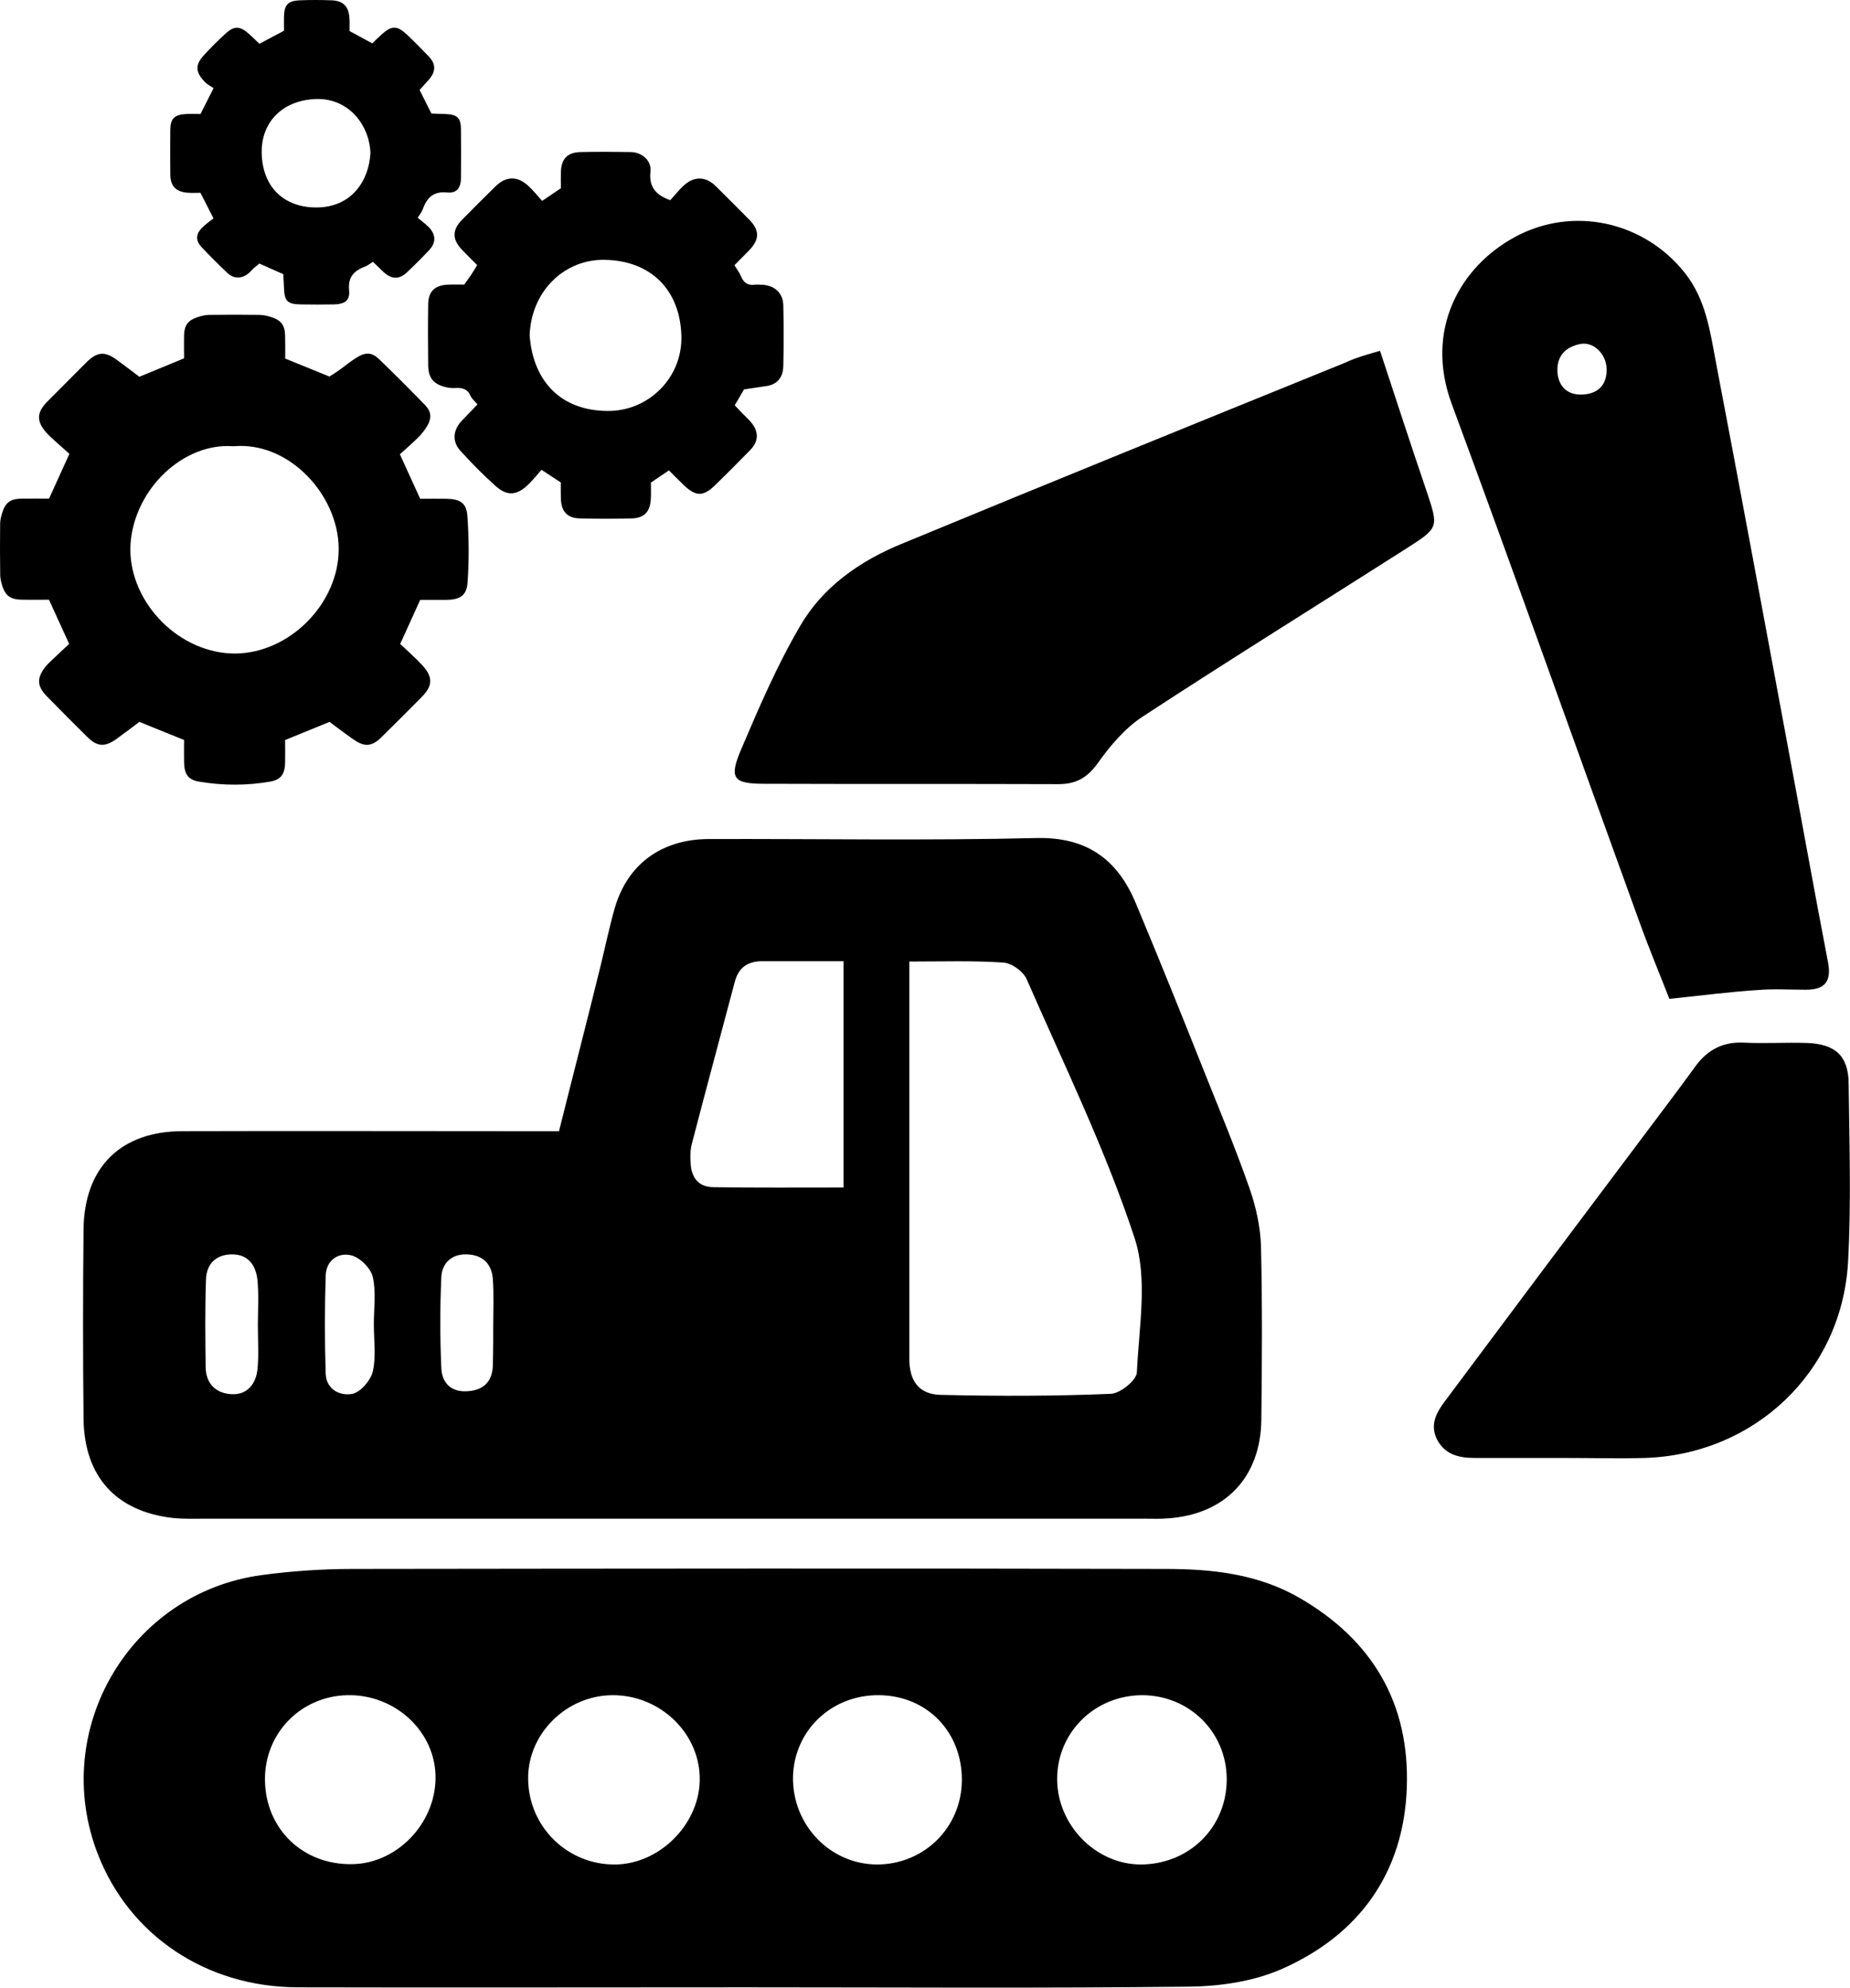
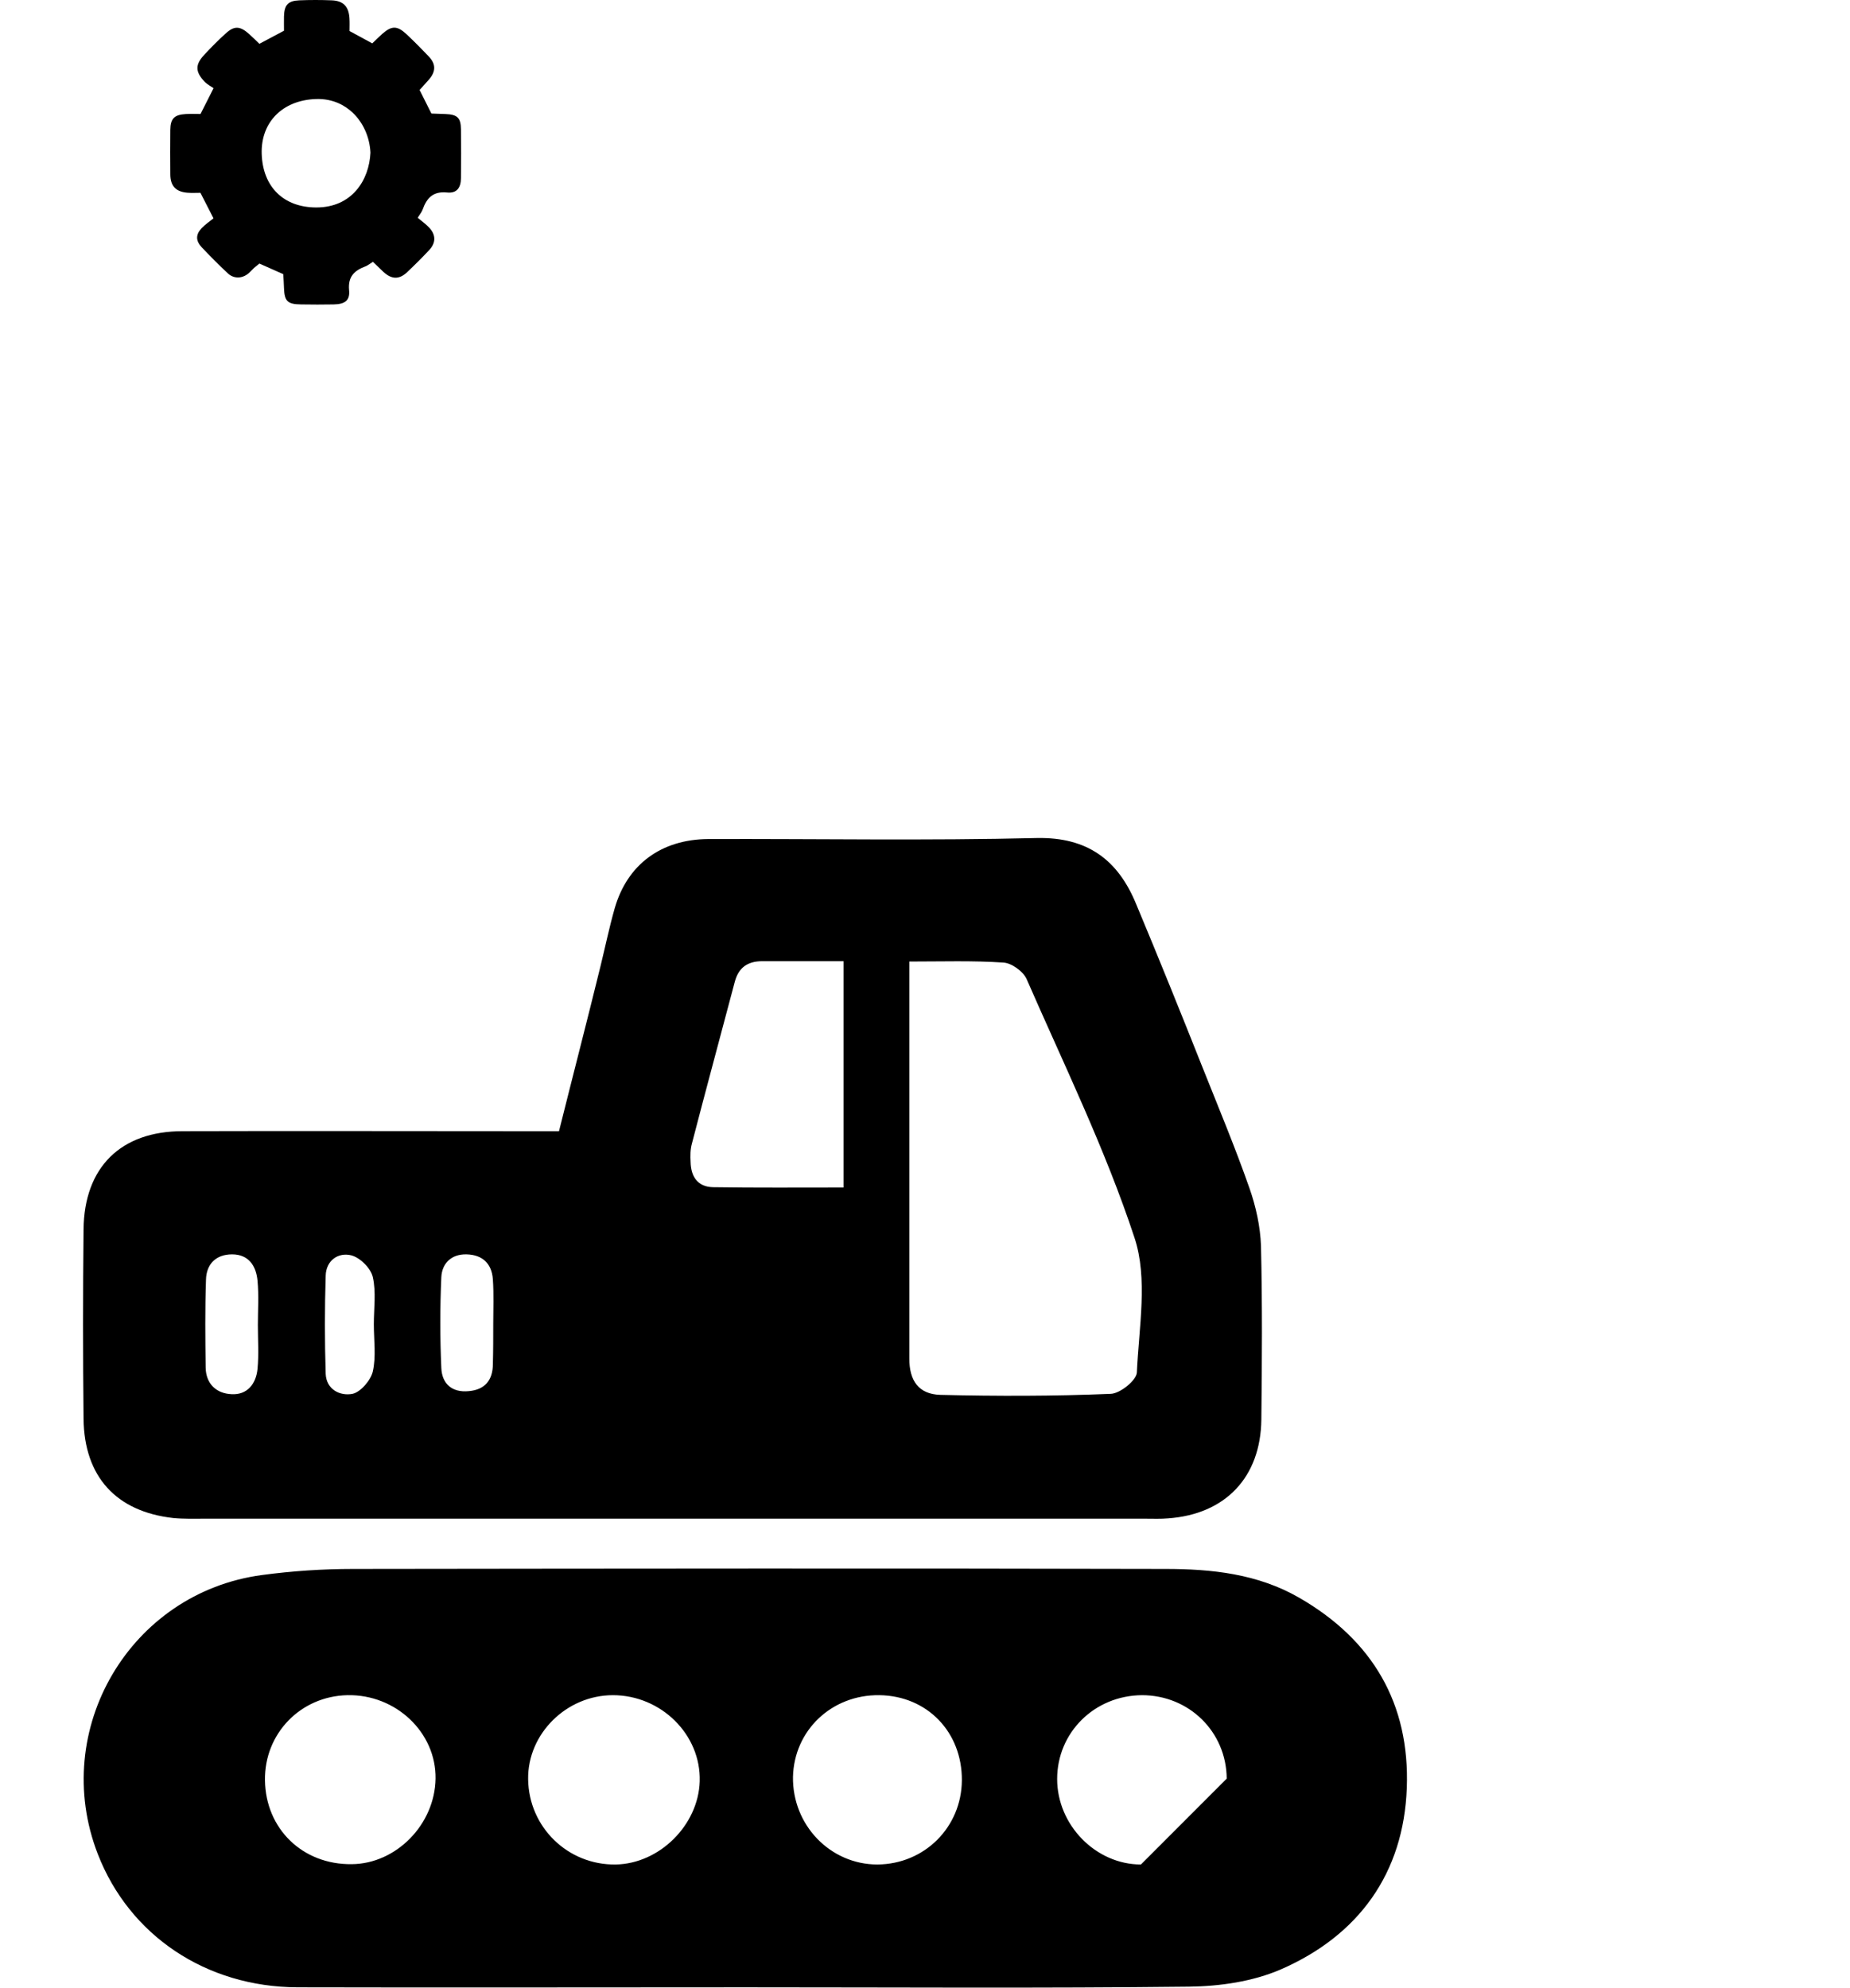
<svg xmlns="http://www.w3.org/2000/svg" width="67" height="72" viewBox="0 0 67 72" fill="none">
  <path d="M20.245 40.975C20.761 38.91 21.265 36.968 21.744 35.014C21.916 34.314 22.063 33.601 22.259 32.912C22.714 31.315 23.942 30.405 25.649 30.393C29.616 30.381 33.583 30.454 37.55 30.356C39.405 30.319 40.498 31.167 41.149 32.753C41.971 34.719 42.77 36.698 43.556 38.677C44.133 40.127 44.735 41.565 45.251 43.04C45.484 43.704 45.644 44.429 45.668 45.13C45.718 47.232 45.705 49.333 45.681 51.423C45.656 53.512 44.379 54.852 42.303 55C42.033 55.024 41.775 55.012 41.505 55.012C30.144 55.012 18.771 55.012 7.411 55.012C7.03 55.012 6.649 55.024 6.269 54.987C4.205 54.754 3.051 53.488 3.026 51.398C3.002 49.112 3.002 46.814 3.026 44.528C3.051 42.278 4.377 40.975 6.612 40.975C10.69 40.963 14.78 40.975 18.857 40.975C19.263 40.975 19.68 40.975 20.245 40.975ZM32.932 34.83C32.932 39.759 32.932 44.491 32.932 49.211C32.932 50.022 33.276 50.501 34.05 50.526C36.101 50.575 38.164 50.575 40.227 50.489C40.571 50.477 41.161 49.997 41.173 49.714C41.247 48.08 41.578 46.31 41.087 44.835C40.031 41.627 38.533 38.566 37.182 35.469C37.059 35.186 36.629 34.879 36.334 34.867C35.229 34.793 34.136 34.83 32.932 34.83ZM30.549 43.016C30.549 40.176 30.549 37.546 30.549 34.818C29.493 34.818 28.548 34.818 27.602 34.818C27.074 34.818 26.742 35.051 26.607 35.58C26.091 37.534 25.563 39.476 25.06 41.418C24.998 41.639 24.998 41.873 25.011 42.094C25.023 42.623 25.268 42.991 25.821 43.004C27.369 43.028 28.916 43.016 30.549 43.016ZM9.339 47.994C9.339 47.465 9.376 46.924 9.327 46.396C9.278 45.855 9.007 45.437 8.406 45.437C7.816 45.437 7.472 45.794 7.46 46.359C7.423 47.416 7.435 48.485 7.448 49.542C7.46 50.132 7.841 50.477 8.381 50.501C8.958 50.538 9.278 50.12 9.327 49.579C9.376 49.063 9.339 48.535 9.339 47.994ZM17.863 47.944C17.85 47.944 17.85 47.944 17.863 47.944C17.863 47.416 17.887 46.888 17.85 46.347C17.813 45.769 17.47 45.449 16.892 45.437C16.34 45.425 16.008 45.769 15.983 46.261C15.934 47.355 15.934 48.461 15.983 49.555C16.008 50.12 16.364 50.452 16.978 50.391C17.568 50.341 17.85 49.985 17.85 49.407C17.863 48.928 17.863 48.436 17.863 47.944ZM13.539 47.969C13.527 47.969 13.527 47.969 13.539 47.969C13.539 47.391 13.625 46.801 13.502 46.261C13.429 45.941 13.048 45.56 12.729 45.474C12.25 45.351 11.808 45.658 11.795 46.212C11.758 47.391 11.758 48.571 11.795 49.764C11.82 50.341 12.323 50.575 12.766 50.489C13.06 50.427 13.429 49.997 13.502 49.678C13.625 49.137 13.539 48.547 13.539 47.969Z" fill="black" />
-   <path d="M27.024 71.987C21.608 71.987 16.192 72 10.775 71.987C7.459 71.975 4.684 70.107 3.541 67.157C1.797 62.658 4.708 57.693 9.486 57.053C10.579 56.906 11.684 56.832 12.79 56.832C22.59 56.82 32.403 56.808 42.204 56.832C43.874 56.832 45.545 57.004 47.056 57.877C49.721 59.413 51.059 61.724 50.949 64.76C50.838 67.858 49.205 70.107 46.392 71.336C45.373 71.778 44.182 71.95 43.064 71.963C37.709 72.024 32.367 71.987 27.024 71.987ZM12.74 67.526C14.349 67.513 15.749 66.088 15.774 64.428C15.799 62.757 14.337 61.368 12.581 61.405C10.886 61.441 9.572 62.794 9.596 64.49C9.621 66.247 10.96 67.55 12.74 67.526ZM34.835 64.49C34.847 62.744 33.583 61.429 31.851 61.405C30.119 61.38 28.756 62.683 28.719 64.367C28.694 66.112 30.07 67.538 31.777 67.538C33.484 67.526 34.823 66.186 34.835 64.49ZM22.197 61.405C20.515 61.405 19.102 62.806 19.127 64.453C19.151 66.186 20.564 67.562 22.296 67.538C23.88 67.513 25.292 66.112 25.341 64.527C25.391 62.83 23.941 61.405 22.197 61.405ZM44.427 64.428C44.415 62.732 43.064 61.405 41.357 61.405C39.637 61.417 38.286 62.757 38.286 64.441C38.286 66.112 39.687 67.538 41.32 67.538C43.089 67.526 44.44 66.174 44.427 64.428Z" fill="black" />
-   <path d="M60.458 36.183C60.138 35.359 59.733 34.388 59.377 33.405C57.105 27.149 54.882 20.868 52.573 14.624C51.59 11.957 52.867 9.671 54.857 8.589C56.957 7.446 59.536 8.012 61.023 9.892C61.772 10.838 61.931 11.982 62.14 13.1C63.025 17.734 63.884 22.38 64.744 27.014C65.235 29.632 65.702 32.25 66.206 34.868C66.341 35.593 66.046 35.863 65.37 35.851C64.793 35.851 64.228 35.814 63.651 35.863C62.681 35.925 61.723 36.048 60.458 36.183ZM58.185 13.334C58.161 12.817 57.706 12.363 57.227 12.461C56.687 12.572 56.368 12.903 56.405 13.493C56.454 14.046 56.81 14.317 57.313 14.292C57.879 14.268 58.21 13.936 58.185 13.334Z" fill="black" />
-   <path d="M49.98 12.708C50.582 14.539 51.11 16.162 51.663 17.784C52.105 19.111 52.117 19.111 50.926 19.873C47.745 21.901 44.539 23.893 41.383 25.958C40.744 26.375 40.204 27.015 39.749 27.654C39.369 28.182 38.963 28.404 38.325 28.404C34.775 28.391 31.226 28.404 27.689 28.391C26.534 28.391 26.387 28.195 26.866 27.088C27.505 25.589 28.155 24.077 28.978 22.676C29.801 21.25 31.152 20.316 32.651 19.701C37.993 17.489 43.36 15.313 48.715 13.138C49.133 12.941 49.599 12.818 49.98 12.708Z" fill="black" />
-   <path d="M56.61 52.812C55.541 52.812 54.473 52.812 53.417 52.812C52.852 52.812 52.348 52.702 52.053 52.161C51.759 51.595 52.041 51.128 52.373 50.698C54.718 47.551 57.064 44.417 59.422 41.283C60.086 40.398 60.749 39.525 61.4 38.628C61.842 38.026 62.395 37.731 63.156 37.768C63.917 37.805 64.679 37.755 65.441 37.78C66.472 37.817 66.939 38.247 66.951 39.243C66.976 41.418 67.049 43.594 66.927 45.757C66.681 49.715 63.537 52.677 59.582 52.812C58.587 52.837 57.593 52.812 56.61 52.812Z" fill="black" />
-   <path d="M6.666 12.139C6.677 11.782 6.808 11.603 7.148 11.49C7.284 11.445 7.431 11.408 7.576 11.406C8.181 11.398 8.785 11.398 9.393 11.406C9.537 11.408 9.684 11.44 9.821 11.485C10.184 11.6 10.318 11.779 10.326 12.163C10.334 12.452 10.329 12.741 10.329 12.988C10.891 13.217 11.388 13.42 11.93 13.64C12.019 13.583 12.145 13.506 12.261 13.425C12.487 13.264 12.7 13.083 12.934 12.941C13.247 12.749 13.475 12.765 13.728 13.009C14.293 13.554 14.848 14.111 15.395 14.674C15.623 14.91 15.639 15.142 15.473 15.428C15.384 15.581 15.268 15.723 15.142 15.849C14.927 16.064 14.695 16.262 14.482 16.456C14.732 17.006 14.969 17.521 15.218 18.068C15.531 18.068 15.857 18.062 16.181 18.068C16.641 18.076 16.89 18.21 16.925 18.667C16.985 19.477 16.99 20.297 16.933 21.107C16.898 21.585 16.646 21.724 16.157 21.73C15.834 21.732 15.508 21.73 15.218 21.73C14.961 22.295 14.724 22.813 14.493 23.326C14.764 23.586 15.05 23.83 15.3 24.104C15.686 24.527 15.673 24.842 15.274 25.247C14.793 25.736 14.304 26.22 13.815 26.704C13.736 26.783 13.646 26.859 13.546 26.911C13.234 27.08 12.981 26.911 12.739 26.741C12.45 26.538 12.169 26.323 11.935 26.149C11.351 26.388 10.841 26.596 10.326 26.806C10.326 27.085 10.331 27.345 10.326 27.608C10.318 28.023 10.194 28.236 9.795 28.31C8.94 28.462 8.073 28.457 7.218 28.315C6.793 28.244 6.672 28.029 6.666 27.582C6.661 27.308 6.666 27.035 6.666 26.804C6.104 26.575 5.604 26.375 5.047 26.149C4.8 26.336 4.519 26.551 4.229 26.759C3.798 27.072 3.527 27.056 3.154 26.688C2.665 26.204 2.181 25.718 1.7 25.226C1.337 24.856 1.324 24.561 1.645 24.154C1.716 24.064 1.8 23.985 1.884 23.907C2.092 23.707 2.305 23.512 2.505 23.323C2.26 22.787 2.024 22.271 1.774 21.724C1.445 21.724 1.104 21.73 0.762 21.722C0.396 21.714 0.207 21.585 0.097 21.262C0.049 21.125 0.01 20.978 0.007 20.833C-0.003 20.213 -0.001 19.59 0.005 18.969C0.005 18.856 0.031 18.743 0.062 18.635C0.183 18.207 0.357 18.07 0.788 18.062C1.127 18.057 1.469 18.062 1.777 18.062C2.034 17.494 2.268 16.977 2.513 16.44C2.434 16.369 2.35 16.296 2.266 16.219C2.074 16.043 1.869 15.878 1.692 15.686C1.309 15.26 1.322 14.944 1.719 14.542C2.179 14.077 2.641 13.614 3.104 13.151C3.115 13.141 3.128 13.128 3.138 13.117C3.535 12.733 3.803 12.718 4.25 13.049C4.524 13.251 4.795 13.456 5.047 13.648C5.638 13.404 6.149 13.194 6.666 12.98C6.666 12.694 6.659 12.418 6.666 12.139ZM5.959 17.137C5.178 17.881 4.716 18.925 4.721 19.926C4.726 20.857 5.147 21.806 5.872 22.532C6.601 23.257 7.558 23.673 8.501 23.673C8.509 23.673 8.515 23.673 8.522 23.673C10.494 23.659 12.279 21.848 12.266 19.871C12.261 18.877 11.785 17.844 10.994 17.108C10.276 16.44 9.403 16.104 8.533 16.159L8.462 16.164L8.391 16.162C7.55 16.112 6.664 16.467 5.959 17.137Z" fill="black" />
-   <path d="M28.368 13.261C28.36 13.637 28.181 13.916 27.774 13.982C27.503 14.024 27.232 14.063 26.946 14.105C26.835 14.292 26.725 14.484 26.609 14.681C26.717 14.794 26.804 14.889 26.896 14.983C26.998 15.088 27.111 15.186 27.203 15.299C27.487 15.643 27.479 15.985 27.172 16.3C26.748 16.734 26.323 17.163 25.889 17.583C25.465 17.996 25.197 17.988 24.758 17.567C24.574 17.389 24.393 17.207 24.225 17.039C23.996 17.194 23.809 17.32 23.573 17.481C23.573 17.683 23.581 17.88 23.57 18.075C23.546 18.54 23.331 18.769 22.868 18.779C22.248 18.795 21.625 18.795 21.004 18.779C20.547 18.769 20.328 18.532 20.313 18.067C20.305 17.859 20.31 17.649 20.31 17.476C20.058 17.312 19.858 17.181 19.611 17.018C19.458 17.192 19.314 17.37 19.153 17.531C18.735 17.946 18.38 17.988 17.957 17.612C17.505 17.21 17.079 16.776 16.674 16.329C16.364 15.99 16.406 15.572 16.727 15.238C16.913 15.041 17.103 14.847 17.292 14.649C17.184 14.521 17.087 14.442 17.042 14.342C16.932 14.084 16.732 14.037 16.485 14.055C16.375 14.063 16.256 14.05 16.146 14.024C15.699 13.916 15.512 13.692 15.507 13.23C15.499 12.494 15.496 11.758 15.507 11.021C15.515 10.559 15.741 10.338 16.204 10.312C16.414 10.301 16.624 10.309 16.814 10.309C16.916 10.164 16.992 10.059 17.066 9.951C17.137 9.846 17.2 9.733 17.282 9.602C17.09 9.41 16.903 9.228 16.724 9.039C16.377 8.676 16.375 8.329 16.721 7.974C17.121 7.564 17.529 7.162 17.936 6.76C18.323 6.376 18.738 6.365 19.137 6.736C19.316 6.902 19.469 7.094 19.634 7.278C19.897 7.099 20.11 6.954 20.313 6.818C20.313 6.602 20.307 6.421 20.313 6.242C20.328 5.75 20.547 5.519 21.033 5.508C21.638 5.495 22.242 5.498 22.847 5.508C23.255 5.516 23.599 5.819 23.557 6.213C23.499 6.762 23.736 7.059 24.274 7.251C24.432 7.081 24.593 6.873 24.787 6.699C25.153 6.376 25.568 6.394 25.918 6.739C26.325 7.141 26.73 7.546 27.132 7.953C27.521 8.35 27.513 8.679 27.114 9.086C26.943 9.26 26.772 9.431 26.599 9.607C26.693 9.762 26.783 9.88 26.838 10.012C26.932 10.241 27.082 10.346 27.329 10.314C27.411 10.304 27.492 10.312 27.574 10.314C28.039 10.327 28.357 10.601 28.368 11.056C28.386 11.789 28.386 12.525 28.368 13.261ZM24.677 12.173C24.635 10.506 23.578 9.449 21.922 9.412C21.204 9.391 20.523 9.665 20.016 10.167C19.503 10.674 19.209 11.376 19.182 12.146C19.306 13.85 20.352 14.873 21.99 14.886C22.731 14.894 23.412 14.607 23.925 14.087C24.427 13.574 24.695 12.896 24.677 12.173Z" fill="black" />
+   <path d="M27.024 71.987C21.608 71.987 16.192 72 10.775 71.987C7.459 71.975 4.684 70.107 3.541 67.157C1.797 62.658 4.708 57.693 9.486 57.053C10.579 56.906 11.684 56.832 12.79 56.832C22.59 56.82 32.403 56.808 42.204 56.832C43.874 56.832 45.545 57.004 47.056 57.877C49.721 59.413 51.059 61.724 50.949 64.76C50.838 67.858 49.205 70.107 46.392 71.336C45.373 71.778 44.182 71.95 43.064 71.963C37.709 72.024 32.367 71.987 27.024 71.987ZM12.74 67.526C14.349 67.513 15.749 66.088 15.774 64.428C15.799 62.757 14.337 61.368 12.581 61.405C10.886 61.441 9.572 62.794 9.596 64.49C9.621 66.247 10.96 67.55 12.74 67.526ZM34.835 64.49C34.847 62.744 33.583 61.429 31.851 61.405C30.119 61.38 28.756 62.683 28.719 64.367C28.694 66.112 30.07 67.538 31.777 67.538C33.484 67.526 34.823 66.186 34.835 64.49ZM22.197 61.405C20.515 61.405 19.102 62.806 19.127 64.453C19.151 66.186 20.564 67.562 22.296 67.538C23.88 67.513 25.292 66.112 25.341 64.527C25.391 62.83 23.941 61.405 22.197 61.405ZM44.427 64.428C44.415 62.732 43.064 61.405 41.357 61.405C39.637 61.417 38.286 62.757 38.286 64.441C38.286 66.112 39.687 67.538 41.32 67.538Z" fill="black" />
  <path d="M16.195 6.973C15.677 6.921 15.454 7.176 15.304 7.596C15.272 7.683 15.209 7.757 15.127 7.888C15.267 8.007 15.417 8.112 15.54 8.241C15.79 8.506 15.793 8.795 15.54 9.063C15.283 9.337 15.017 9.602 14.741 9.863C14.454 10.133 14.181 10.123 13.884 9.847C13.755 9.726 13.629 9.602 13.505 9.484C13.4 9.55 13.321 9.616 13.232 9.65C12.832 9.802 12.596 10.02 12.643 10.515C12.68 10.89 12.483 11.019 12.086 11.027C11.694 11.035 11.3 11.033 10.908 11.027C10.411 11.022 10.301 10.912 10.285 10.428C10.28 10.254 10.267 10.081 10.259 9.931C9.941 9.789 9.675 9.671 9.394 9.547C9.328 9.6 9.265 9.65 9.204 9.702C9.133 9.768 9.068 9.844 8.994 9.907C8.76 10.099 8.463 10.104 8.242 9.894C7.922 9.592 7.609 9.279 7.306 8.958C7.086 8.724 7.083 8.498 7.301 8.267C7.435 8.125 7.601 8.017 7.732 7.909C7.553 7.56 7.414 7.289 7.259 6.984C7.109 6.984 6.946 6.994 6.786 6.981C6.368 6.947 6.171 6.737 6.168 6.321C6.163 5.782 6.163 5.241 6.168 4.702C6.173 4.294 6.315 4.155 6.731 4.131C6.923 4.121 7.114 4.129 7.262 4.129C7.425 3.805 7.556 3.545 7.735 3.193C7.648 3.132 7.509 3.064 7.409 2.959C7.067 2.596 7.064 2.341 7.401 1.981C7.645 1.718 7.9 1.46 8.166 1.219C8.482 0.927 8.689 0.937 9.018 1.229C9.149 1.345 9.273 1.471 9.394 1.587C9.72 1.413 10.001 1.263 10.285 1.113C10.285 0.924 10.282 0.759 10.285 0.596C10.296 0.183 10.427 0.03 10.837 0.012C11.229 -0.004 11.623 -0.004 12.015 0.012C12.433 0.028 12.63 0.235 12.656 0.659C12.667 0.819 12.659 0.979 12.659 1.124C12.959 1.287 13.214 1.426 13.482 1.571C13.605 1.453 13.721 1.337 13.842 1.229C14.186 0.924 14.389 0.924 14.731 1.248C15.004 1.505 15.27 1.773 15.53 2.047C15.798 2.331 15.787 2.604 15.514 2.906C15.406 3.025 15.298 3.143 15.196 3.259C15.343 3.55 15.475 3.811 15.624 4.113C15.777 4.118 15.953 4.124 16.129 4.131C16.563 4.147 16.689 4.263 16.694 4.686C16.702 5.275 16.702 5.864 16.694 6.453C16.692 6.803 16.542 7.008 16.195 6.973ZM13.416 5.53C13.39 4.967 13.153 4.439 12.767 4.076C12.517 3.842 12.086 3.566 11.442 3.587C10.232 3.629 9.444 4.426 9.478 5.57C9.515 6.768 10.269 7.512 11.45 7.515H11.452C12.748 7.518 13.371 6.524 13.416 5.53Z" fill="black" />
</svg>